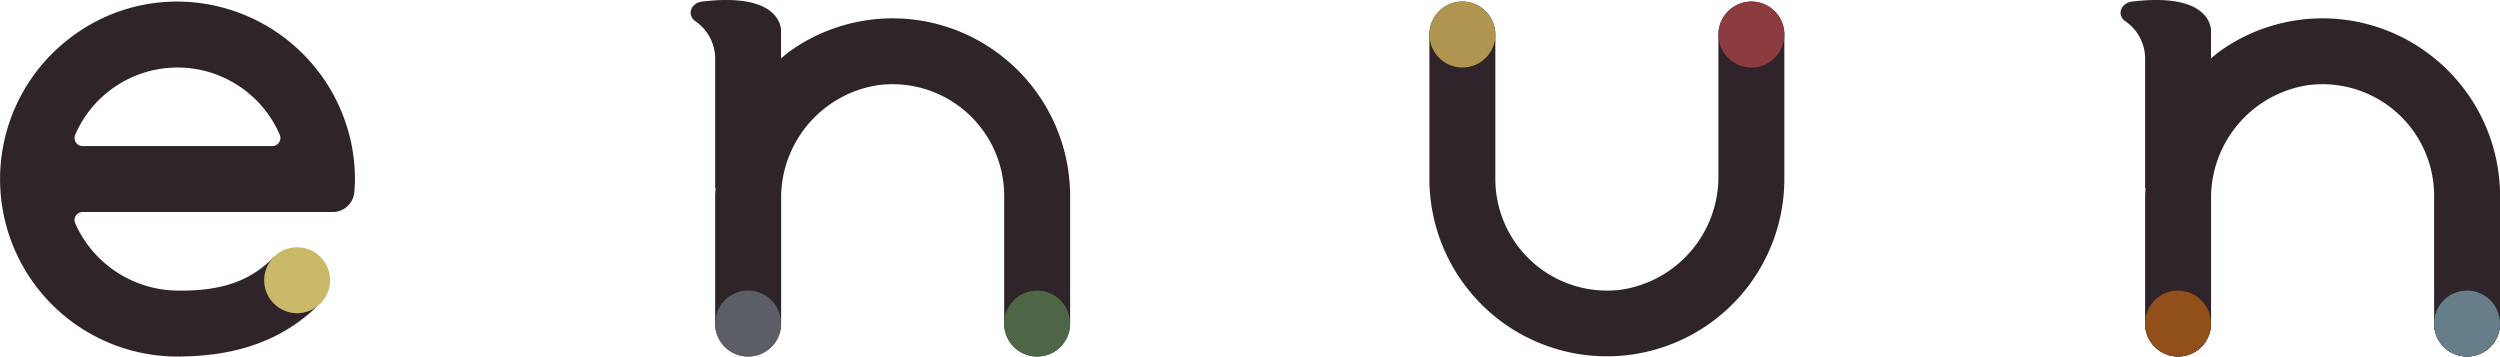
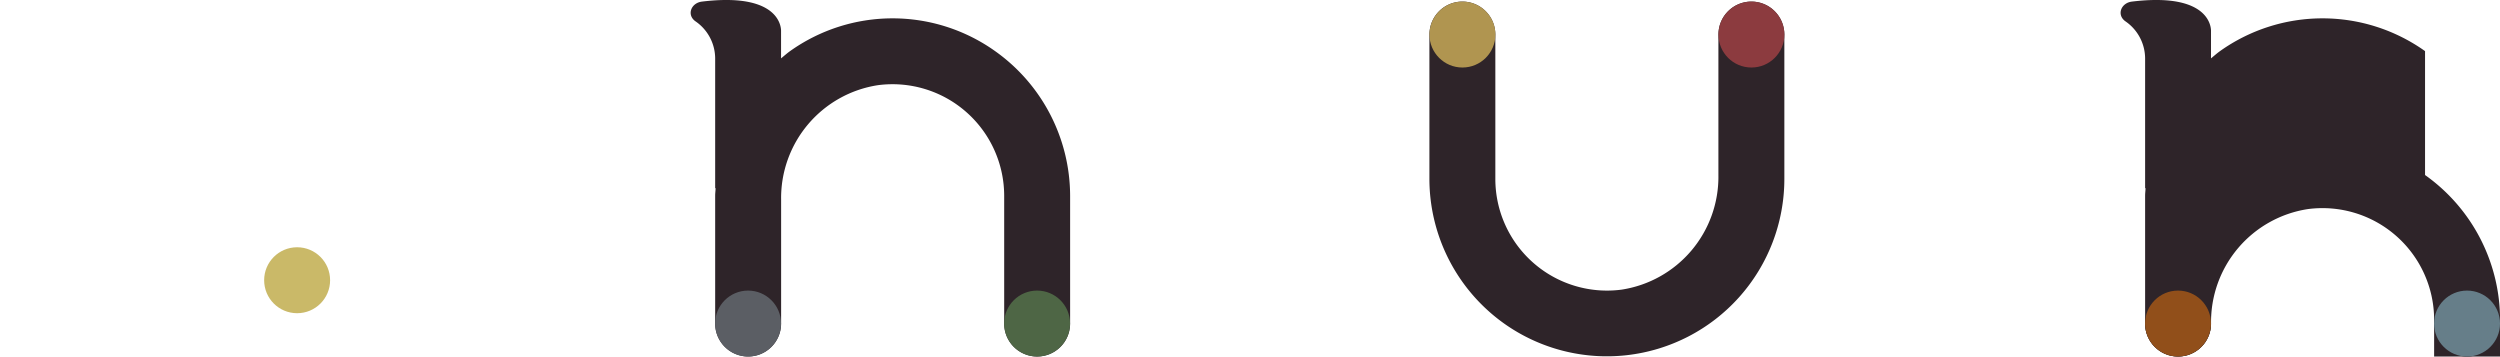
<svg xmlns="http://www.w3.org/2000/svg" width="158.064" height="22.542">
  <g data-name="グループ 84" transform="translate(-29.735 -27.568)">
    <path data-name="パス 45" d="M92.651 30.8a11.175 11.175 0 00-12.964 0c-.2.143-.38.305-.569.459v-1.718s.164-2.5-5-1.872c-.683.083-.979.826-.427 1.236a2.86 2.86 0 011.261 2.332v8.232h.029c-.007.158-.029.314-.029.474v8.08a2.085 2.085 0 004.17 0v-7.834a7.215 7.215 0 016.123-7.236 7.06 7.06 0 017.98 6.992v8.08a2.084 2.084 0 004.169 0v-8.08a11.238 11.238 0 00-4.743-9.145z" fill="#2e2429" />
    <path data-name="パス 46" d="M124.852 48.036a11.221 11.221 0 0017.7-9.148v-9.136a2.086 2.086 0 00-2.085-2.085 2.086 2.086 0 00-2.085 2.085v8.892a7.216 7.216 0 01-6.123 7.237 7.061 7.061 0 01-7.98-6.992v-9.137a2.085 2.085 0 00-2.085-2.085 2.085 2.085 0 00-2.084 2.085v9.137a11.238 11.238 0 004.742 9.147z" fill="#2e2429" />
    <circle data-name="楕円形 39" cx="2.085" cy="2.085" r="2.085" transform="translate(138.385 27.667)" fill="#8c3b3f" />
    <circle data-name="楕円形 40" cx="2.085" cy="2.085" r="2.085" transform="translate(120.113 27.667)" fill="#b09550" />
    <g data-name="グループ 83">
      <g data-name="グループ 82">
        <path data-name="パス 48" d="M40.955 31.837a7.063 7.063 0 00-6.466 4.254.513.513 0 00.47.713h11.993a.515.515 0 00.471-.713 7.054 7.054 0 00-6.468-4.254z" fill="none" />
-         <path data-name="パス 49" d="M52.143 39.645c.021-.261.034-.512.034-.757a11.318 11.318 0 00-.21-2.145l-.046-.224a11.273 11.273 0 00-10.966-8.852 11.106 11.106 0 00-6.893 2.381 11.215 11.215 0 006.893 20.062c3.763 0 6.671-1.057 8.878-3.224l-2.768-3.092c-1.419 1.491-3.233 2.19-6.116 2.146a7.15 7.15 0 01-6.46-4.254.513.513 0 01.471-.713h15.789a1.376 1.376 0 001.394-1.328zm-4.764-3.074a.509.509 0 01-.427.233H34.959a.513.513 0 01-.47-.713 7.043 7.043 0 0112.934 0 .5.5 0 01-.044.48z" fill="#2e2429" />
      </g>
      <circle data-name="楕円形 41" cx="2.085" cy="2.085" r="2.085" transform="translate(46.436 43.201)" fill="#cab968" />
    </g>
    <circle data-name="楕円形 42" cx="2.085" cy="2.085" r="2.085" transform="translate(74.948 45.94)" fill="#5b5e64" />
    <circle data-name="楕円形 43" cx="2.085" cy="2.085" r="2.085" transform="translate(93.221 45.94)" fill="#4e6645" />
    <circle data-name="楕円形 44" cx="2.085" cy="2.085" r="2.085" transform="translate(165.357 45.94)" fill="#2e2429" />
    <circle data-name="楕円形 45" cx="2.085" cy="2.085" r="2.085" transform="translate(183.63 45.94)" fill="#2e2429" />
-     <path data-name="パス 50" d="M183.06 30.8a11.175 11.175 0 00-12.964 0c-.2.143-.38.305-.569.459v-1.718s.164-2.5-5-1.872c-.683.083-.978.826-.427 1.236a2.86 2.86 0 011.261 2.332v8.232h.029c-.007.158-.029.314-.029.474v8.08a2.085 2.085 0 004.17 0v-7.834a7.215 7.215 0 016.123-7.236 7.06 7.06 0 017.98 6.992v8.08a2.084 2.084 0 004.169 0v-8.08a11.238 11.238 0 00-4.743-9.145z" fill="#2e2429" />
+     <path data-name="パス 50" d="M183.06 30.8a11.175 11.175 0 00-12.964 0c-.2.143-.38.305-.569.459v-1.718s.164-2.5-5-1.872c-.683.083-.978.826-.427 1.236a2.86 2.86 0 011.261 2.332v8.232h.029c-.007.158-.029.314-.029.474v8.08a2.085 2.085 0 004.17 0a7.215 7.215 0 016.123-7.236 7.06 7.06 0 017.98 6.992v8.08a2.084 2.084 0 004.169 0v-8.08a11.238 11.238 0 00-4.743-9.145z" fill="#2e2429" />
    <circle data-name="楕円形 46" cx="2.085" cy="2.085" r="2.085" transform="translate(165.357 45.94)" fill="#914f1a" />
    <circle data-name="楕円形 47" cx="2.085" cy="2.085" r="2.085" transform="translate(183.63 45.94)" fill="#667e89" />
  </g>
</svg>